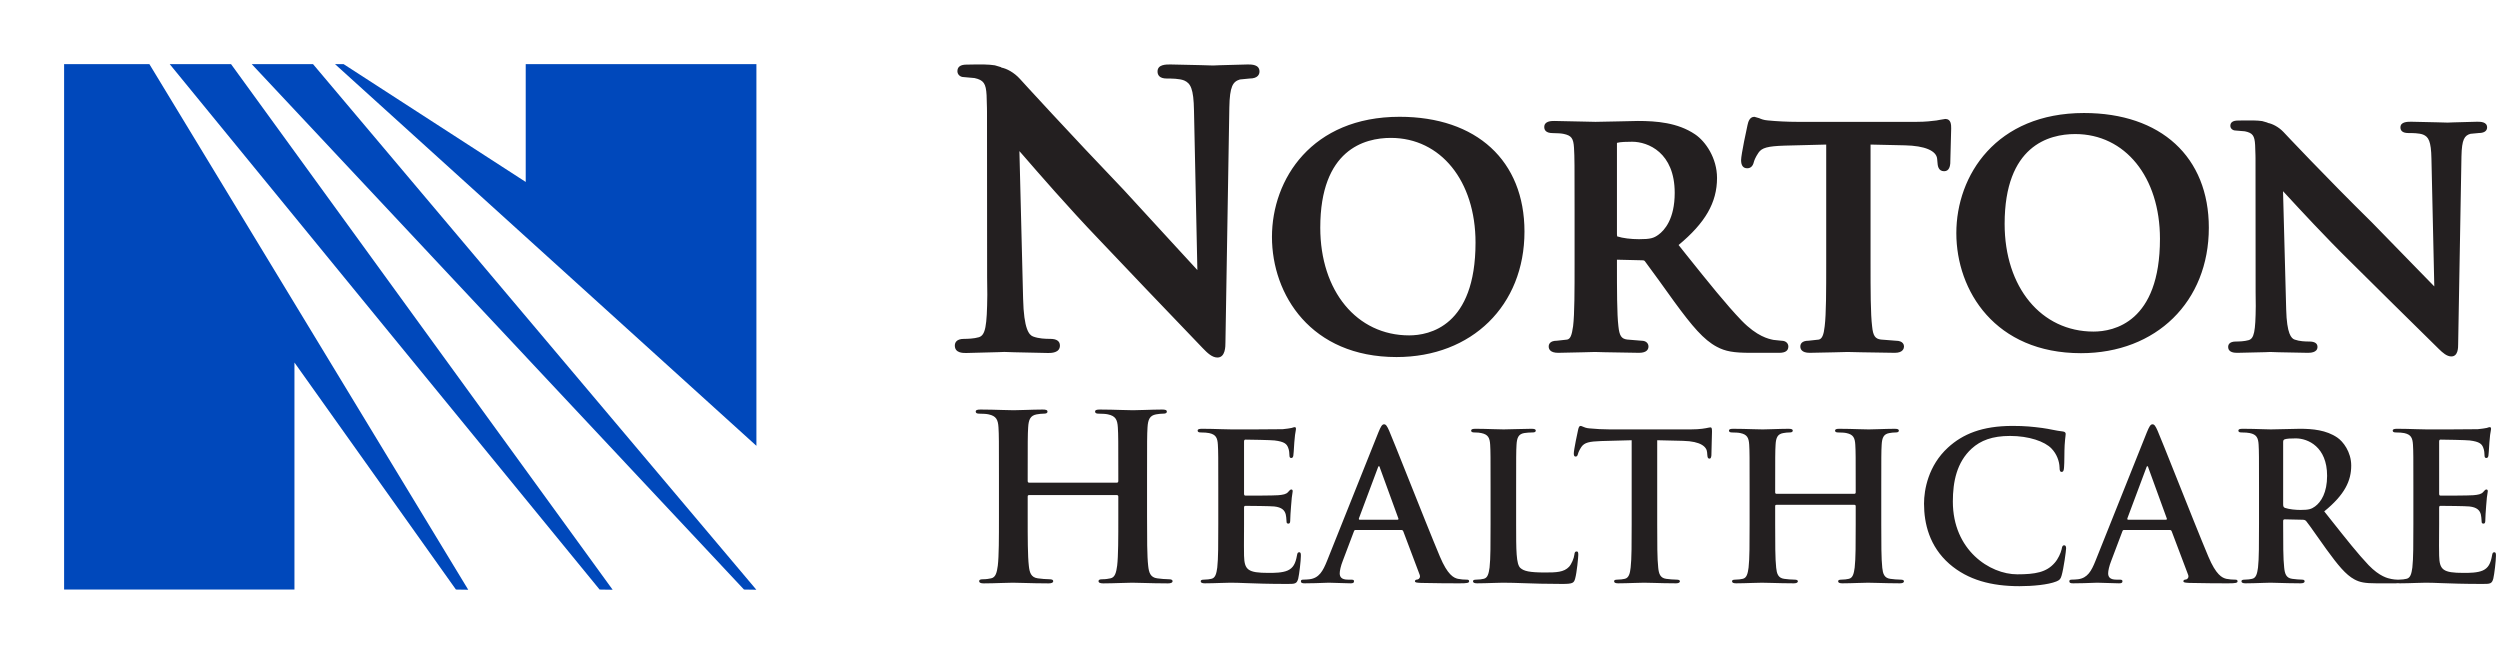
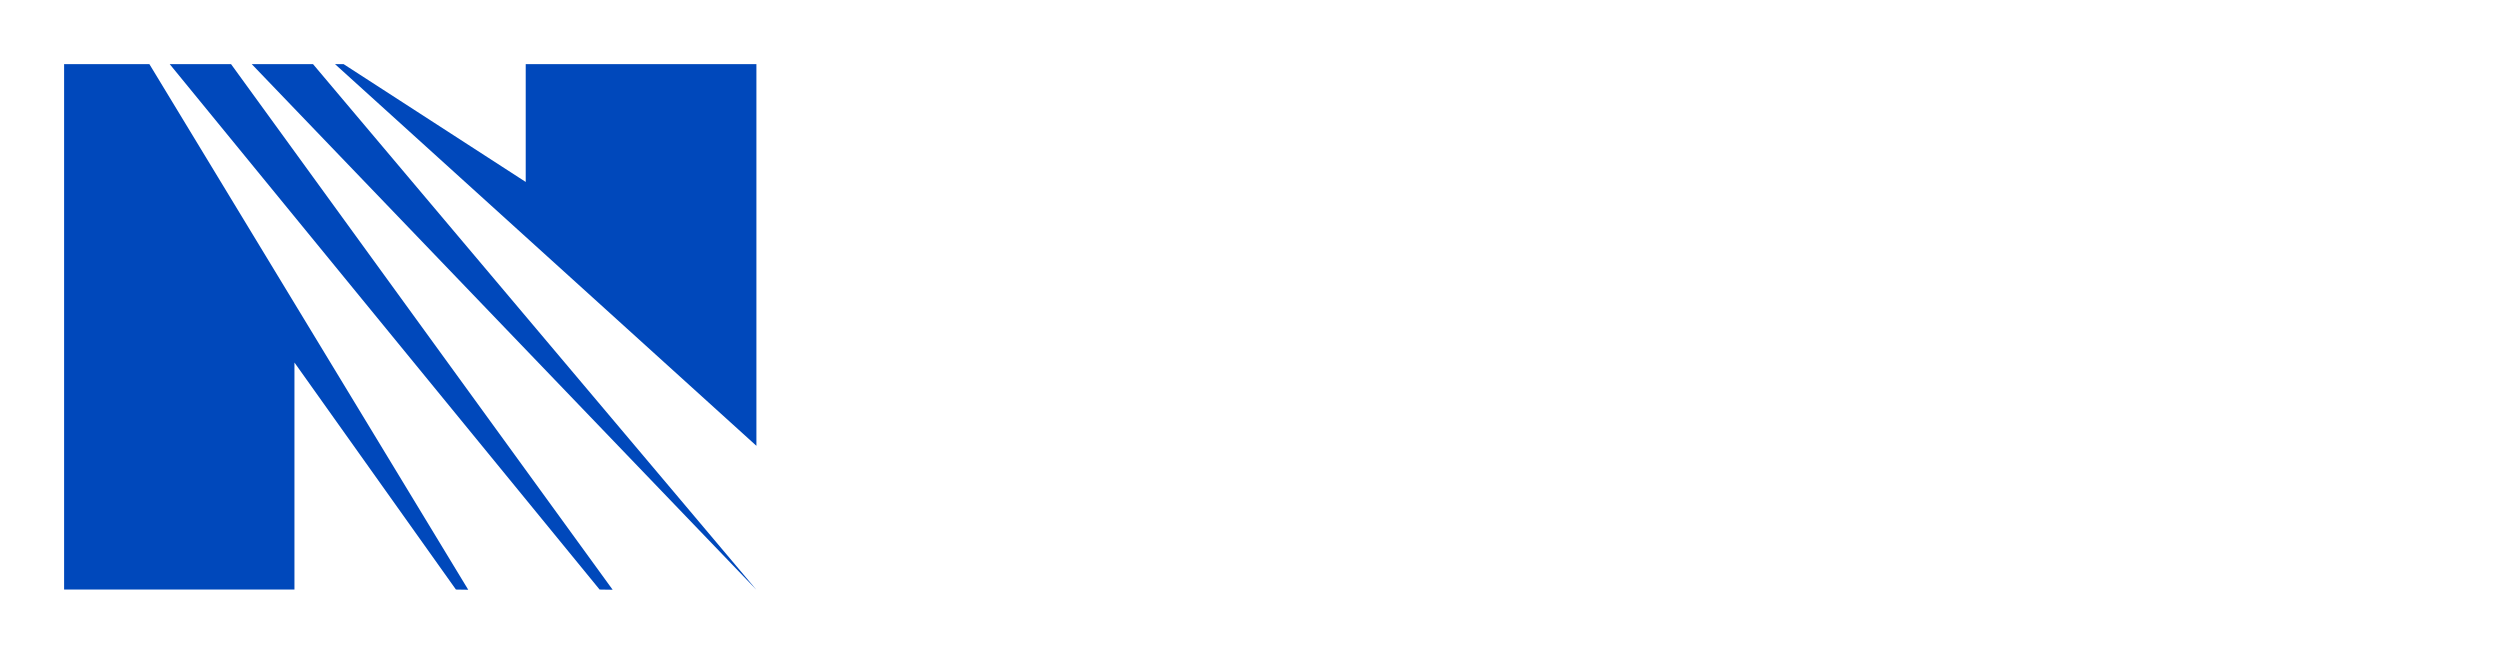
<svg xmlns="http://www.w3.org/2000/svg" width="195" height="51" viewBox="0 0 195 51" fill="none">
-   <path fill-rule="evenodd" clip-rule="evenodd" d="M75.385 5.04L75.897 5.032L75.935 5.031C76.491 5.024 77.12 5.016 77.599 5.095L78.106 5.246C78.106 5.246 78.096 5.266 78.093 5.27C78.5 5.334 79.099 5.65 79.553 6.153C79.588 6.197 83.462 10.439 87.665 14.826L91.77 19.298C91.77 19.298 92.929 20.555 93.395 21.064C93.34 18.532 93.131 8.627 93.131 8.627C93.103 6.905 92.861 6.497 92.369 6.278C91.999 6.125 91.356 6.125 91.006 6.125C90.413 6.125 90.288 5.827 90.288 5.576C90.288 5.028 90.931 5.028 91.278 5.028L93.654 5.08L94.621 5.109L95.118 5.088L97.331 5.028C97.624 5.028 98.24 5.028 98.24 5.576C98.24 5.778 98.135 6.125 97.464 6.125C97.464 6.125 96.714 6.203 96.714 6.199C96.167 6.368 95.918 6.717 95.888 8.394L95.584 26.701C95.584 27.02 95.584 27.887 94.956 27.887C94.542 27.887 94.166 27.522 93.823 27.166L89.388 22.534L85.676 18.631C83.346 16.201 80.991 13.486 79.803 12.116L79.723 12.025C79.723 12.025 79.607 11.891 79.514 11.787C79.579 14.328 79.802 23.292 79.802 23.292C79.858 25.704 80.276 26.133 80.581 26.248C81.026 26.414 81.534 26.432 81.926 26.432C82.419 26.432 82.674 26.612 82.674 26.953C82.674 27.534 81.985 27.534 81.759 27.534L79.099 27.476L78.338 27.451L77.88 27.468L75.358 27.534C75.089 27.534 74.477 27.534 74.477 26.953C74.477 26.764 74.566 26.432 75.191 26.432C75.455 26.432 75.97 26.418 76.356 26.303C76.859 26.137 76.986 25.484 77.01 22.984L76.995 21.65C76.995 21.65 76.986 8.722 76.986 8.726L76.982 8.41L76.954 7.43C76.906 6.509 76.723 6.246 76.013 6.088L75.174 6.013C74.891 6.013 74.678 5.814 74.678 5.553C74.678 5.213 74.919 5.04 75.385 5.04ZM175.004 9.396L174.568 9.402C174.172 9.402 173.967 9.54 173.967 9.813C173.967 10.023 174.147 10.182 174.389 10.182L175.1 10.242C175.705 10.367 175.861 10.579 175.9 11.316L175.926 12.101L175.93 12.351L175.938 22.808L175.949 23.88C175.93 25.881 175.82 26.404 175.393 26.532C175.065 26.627 174.627 26.639 174.402 26.639C173.871 26.639 173.797 26.904 173.797 27.056C173.797 27.52 174.317 27.52 174.545 27.52L176.688 27.47L177.078 27.454L177.725 27.476L179.986 27.52C180.178 27.52 180.764 27.52 180.764 27.056C180.764 26.784 180.545 26.639 180.127 26.639C179.793 26.639 179.361 26.623 178.983 26.488C178.725 26.402 178.369 26.052 178.322 24.122C178.322 24.122 178.133 16.948 178.076 14.914C178.156 14.998 178.252 15.102 178.252 15.102L178.333 15.19L178.333 15.19L178.333 15.19C179.349 16.292 181.343 18.453 183.315 20.392L186.471 23.517L190.238 27.229C190.529 27.512 190.85 27.802 191.203 27.802C191.736 27.802 191.736 27.11 191.736 26.854L191.994 12.195C192.022 10.854 192.233 10.572 192.697 10.437C192.697 10.441 193.334 10.377 193.334 10.377C193.904 10.377 193.994 10.101 193.994 9.937C193.994 9.495 193.471 9.495 193.221 9.495L191.34 9.546L190.916 9.563L190.096 9.54L188.076 9.495C187.781 9.495 187.234 9.495 187.234 9.937C187.234 10.14 187.34 10.377 187.846 10.377C188.145 10.377 188.69 10.377 189.004 10.499C189.422 10.675 189.627 11.001 189.652 12.379C189.652 12.379 189.83 20.314 189.875 22.34C189.481 21.933 188.494 20.925 188.494 20.925L185.006 17.346C181.432 13.831 178.139 10.329 178.108 10.293C177.725 9.889 177.217 9.639 176.869 9.585C176.871 9.582 176.881 9.568 176.881 9.568L176.449 9.444C176.039 9.385 175.505 9.39 175.032 9.395L175.004 9.396ZM87.228 37.523C87.228 37.612 87.174 37.648 87.12 37.648H80.267C80.214 37.648 80.16 37.612 80.16 37.523V37.146C80.16 34.419 80.16 33.918 80.196 33.343C80.232 32.715 80.375 32.411 80.86 32.321C81.075 32.285 81.236 32.267 81.38 32.267C81.595 32.267 81.703 32.231 81.703 32.105C81.703 31.98 81.577 31.944 81.326 31.944C80.934 31.944 80.406 31.961 79.943 31.976H79.942C79.579 31.988 79.255 31.998 79.066 31.998C78.865 31.998 78.554 31.989 78.189 31.978L78.189 31.978H78.189H78.189C77.673 31.963 77.051 31.944 76.483 31.944C76.232 31.944 76.106 31.98 76.106 32.105C76.106 32.231 76.214 32.267 76.411 32.267C76.662 32.267 76.967 32.285 77.111 32.321C77.703 32.446 77.846 32.733 77.882 33.343C77.918 33.918 77.918 34.419 77.918 37.146V40.303C77.918 41.953 77.918 43.371 77.828 44.124C77.756 44.644 77.667 45.039 77.308 45.11C77.146 45.146 76.931 45.182 76.662 45.182C76.447 45.182 76.375 45.236 76.375 45.326C76.375 45.451 76.501 45.504 76.734 45.504C77.142 45.504 77.684 45.487 78.15 45.472H78.151H78.151H78.151L78.151 45.472L78.153 45.472L78.154 45.472C78.507 45.461 78.817 45.451 78.994 45.451C79.193 45.451 79.49 45.46 79.85 45.47C80.397 45.485 81.088 45.504 81.792 45.504C82.008 45.504 82.151 45.451 82.151 45.326C82.151 45.236 82.061 45.182 81.864 45.182C81.595 45.182 81.201 45.146 80.949 45.11C80.411 45.039 80.304 44.644 80.25 44.141C80.16 43.371 80.16 41.953 80.16 40.303V38.724C80.16 38.634 80.214 38.617 80.267 38.617H87.12C87.174 38.617 87.228 38.653 87.228 38.724V40.303C87.228 41.953 87.228 43.371 87.138 44.124C87.066 44.644 86.976 45.039 86.618 45.11C86.456 45.146 86.241 45.182 85.972 45.182C85.757 45.182 85.685 45.236 85.685 45.326C85.685 45.451 85.81 45.504 86.062 45.504C86.457 45.504 86.99 45.487 87.454 45.473H87.454H87.454L87.454 45.473C87.81 45.461 88.125 45.451 88.304 45.451C88.503 45.451 88.8 45.46 89.16 45.47C89.707 45.485 90.398 45.504 91.102 45.504C91.318 45.504 91.461 45.451 91.461 45.326C91.461 45.236 91.371 45.182 91.174 45.182C90.905 45.182 90.511 45.146 90.259 45.11C89.721 45.039 89.614 44.644 89.559 44.141C89.47 43.371 89.47 41.953 89.47 40.303V40.303V37.146V37.146C89.47 34.419 89.47 33.918 89.506 33.343C89.542 32.715 89.685 32.411 90.169 32.321C90.385 32.285 90.546 32.267 90.69 32.267C90.905 32.267 91.013 32.231 91.013 32.105C91.013 31.98 90.887 31.944 90.636 31.944C90.244 31.944 89.716 31.961 89.253 31.976H89.252C88.889 31.988 88.565 31.998 88.376 31.998C88.175 31.998 87.863 31.989 87.498 31.978H87.498C86.982 31.963 86.36 31.944 85.793 31.944C85.541 31.944 85.416 31.98 85.416 32.105C85.416 32.231 85.524 32.267 85.721 32.267C85.972 32.267 86.277 32.285 86.42 32.321C87.013 32.446 87.156 32.733 87.192 33.343C87.228 33.918 87.228 34.419 87.228 37.146V37.523ZM94.994 34.688C95.026 35.199 95.026 35.645 95.026 38.069V40.875C95.026 42.341 95.026 43.601 94.946 44.271C94.882 44.734 94.803 45.085 94.484 45.148C94.34 45.18 94.149 45.212 93.91 45.212C93.719 45.212 93.655 45.259 93.655 45.34C93.655 45.451 93.767 45.499 93.974 45.499C94.337 45.499 94.818 45.484 95.233 45.47C95.548 45.46 95.825 45.451 95.983 45.451C96.345 45.451 96.725 45.465 97.194 45.483C97.944 45.511 98.918 45.547 100.4 45.547C101.006 45.547 101.149 45.547 101.261 45.132C101.34 44.813 101.468 43.729 101.468 43.362C101.468 43.203 101.468 43.076 101.34 43.076C101.229 43.076 101.197 43.139 101.165 43.314C101.053 43.968 100.861 44.303 100.447 44.495C100.033 44.686 99.363 44.686 98.949 44.686C97.322 44.686 97.067 44.447 97.035 43.346C97.024 43.018 97.029 42.183 97.032 41.533V41.533V41.532V41.532V41.532V41.532V41.532V41.532V41.531L97.032 41.531L97.033 41.526L97.033 41.523L97.033 41.519L97.033 41.516C97.034 41.257 97.035 41.029 97.035 40.875V39.616C97.035 39.52 97.051 39.456 97.131 39.456C97.514 39.456 99.092 39.472 99.395 39.504C99.985 39.568 100.208 39.806 100.288 40.126C100.323 40.274 100.333 40.422 100.341 40.553C100.345 40.605 100.348 40.655 100.352 40.7C100.352 40.779 100.384 40.843 100.495 40.843C100.639 40.843 100.639 40.668 100.639 40.54C100.639 40.428 100.671 39.791 100.703 39.472C100.737 38.903 100.786 38.608 100.812 38.449C100.823 38.38 100.83 38.337 100.83 38.308C100.83 38.213 100.782 38.18 100.718 38.18C100.645 38.18 100.585 38.249 100.487 38.36L100.463 38.387C100.32 38.548 100.081 38.595 99.698 38.627C99.331 38.659 97.498 38.659 97.147 38.659C97.051 38.659 97.035 38.595 97.035 38.483V34.45C97.035 34.338 97.067 34.29 97.147 34.29C97.466 34.29 99.14 34.322 99.411 34.354C100.208 34.45 100.368 34.64 100.479 34.927C100.559 35.119 100.575 35.39 100.575 35.502C100.575 35.645 100.607 35.725 100.718 35.725C100.83 35.725 100.861 35.63 100.878 35.549C100.9 35.423 100.921 35.073 100.937 34.804V34.804L100.937 34.804C100.945 34.667 100.952 34.551 100.957 34.497C100.99 34.004 101.037 33.756 101.064 33.613L101.064 33.613C101.077 33.543 101.085 33.498 101.085 33.461C101.085 33.382 101.069 33.317 100.989 33.317C100.94 33.317 100.884 33.336 100.83 33.354L100.83 33.354L100.83 33.354C100.797 33.365 100.765 33.376 100.734 33.382C100.607 33.413 100.352 33.445 100.049 33.477C99.746 33.493 96.573 33.493 96.063 33.493C95.875 33.493 95.588 33.485 95.255 33.475L95.255 33.475L95.255 33.475H95.255H95.255H95.255C94.798 33.461 94.256 33.445 93.767 33.445C93.527 33.445 93.416 33.477 93.416 33.589C93.416 33.7 93.511 33.732 93.687 33.732C93.91 33.732 94.181 33.748 94.309 33.78C94.835 33.891 94.963 34.146 94.994 34.688ZM108.995 40.54C109.075 40.54 109.091 40.493 109.075 40.445L107.64 36.507L107.637 36.498C107.622 36.435 107.604 36.363 107.559 36.363C107.512 36.363 107.479 36.442 107.464 36.507L105.997 40.429C105.981 40.493 105.997 40.54 106.061 40.54H108.995ZM105.741 41.338C105.662 41.338 105.63 41.37 105.599 41.465L104.737 43.745C104.578 44.144 104.498 44.526 104.498 44.718C104.498 45.005 104.641 45.212 105.136 45.212H105.375C105.566 45.212 105.614 45.244 105.614 45.34C105.614 45.468 105.518 45.499 105.343 45.499C105.086 45.499 104.784 45.487 104.485 45.475L104.484 45.475C104.19 45.463 103.898 45.451 103.653 45.451C103.597 45.451 103.472 45.456 103.301 45.462H103.301H103.301H103.301H103.301H103.301H103.3H103.3H103.3C102.928 45.477 102.338 45.499 101.771 45.499C101.564 45.499 101.469 45.468 101.469 45.34C101.469 45.244 101.532 45.212 101.66 45.212C101.804 45.212 102.026 45.196 102.154 45.181C102.888 45.085 103.19 44.543 103.51 43.745L107.512 33.732C107.703 33.269 107.799 33.095 107.958 33.095C108.101 33.095 108.197 33.238 108.356 33.604C108.523 33.988 109.106 35.449 109.794 37.174L109.794 37.176L109.794 37.176L109.795 37.177L109.795 37.178L109.795 37.178L109.796 37.179L109.796 37.18L109.797 37.181L109.798 37.184C110.681 39.4 111.737 42.049 112.311 43.41C112.917 44.846 113.38 45.068 113.714 45.148C113.954 45.196 114.192 45.212 114.384 45.212C114.511 45.212 114.591 45.228 114.591 45.34C114.591 45.468 114.448 45.499 113.858 45.499C113.284 45.499 112.12 45.499 110.845 45.468L110.772 45.464C110.525 45.45 110.366 45.441 110.366 45.34C110.366 45.244 110.431 45.212 110.589 45.196C110.7 45.164 110.811 45.02 110.733 44.829L109.458 41.449C109.425 41.37 109.378 41.338 109.298 41.338H105.741ZM118.592 44.304C118.258 44.017 118.258 42.916 118.258 40.875V38.069C118.258 35.646 118.258 35.199 118.289 34.688C118.322 34.131 118.449 33.859 118.879 33.78C119.07 33.748 119.326 33.732 119.502 33.732C119.694 33.732 119.789 33.7 119.789 33.589C119.789 33.478 119.678 33.445 119.453 33.445C119.105 33.445 118.587 33.46 118.131 33.473C117.773 33.484 117.454 33.493 117.285 33.493C117.101 33.493 116.809 33.484 116.477 33.474L116.477 33.474L116.476 33.474L116.476 33.474L116.476 33.474H116.476H116.476H116.476C116.037 33.461 115.527 33.445 115.1 33.445C114.862 33.445 114.75 33.478 114.75 33.589C114.75 33.7 114.846 33.732 115.022 33.732C115.229 33.732 115.42 33.748 115.547 33.78C116.072 33.892 116.201 34.146 116.233 34.688C116.264 35.199 116.264 35.646 116.264 38.069V40.875C116.264 42.342 116.264 43.602 116.186 44.271C116.121 44.734 116.041 45.085 115.723 45.148C115.578 45.181 115.387 45.212 115.149 45.212C114.957 45.212 114.893 45.26 114.893 45.34C114.893 45.451 115.006 45.499 115.213 45.499C115.576 45.499 116.057 45.483 116.473 45.47L116.473 45.47H116.473L116.473 45.47H116.473H116.473H116.473H116.474H116.474L116.474 45.47C116.788 45.46 117.064 45.451 117.221 45.451C117.776 45.451 118.285 45.469 118.868 45.489C119.644 45.516 120.55 45.547 121.862 45.547C122.69 45.547 122.77 45.468 122.865 45.116C122.994 44.654 123.106 43.458 123.106 43.283C123.106 43.092 123.09 43.012 122.977 43.012C122.85 43.012 122.819 43.107 122.803 43.251C122.77 43.554 122.578 44 122.387 44.208C121.988 44.639 121.367 44.654 120.522 44.654C119.278 44.654 118.863 44.543 118.592 44.304ZM127.27 34.338L124.893 34.402C123.969 34.434 123.586 34.514 123.346 34.864C123.188 35.104 123.108 35.295 123.077 35.422C123.043 35.55 122.997 35.613 122.901 35.613C122.79 35.613 122.756 35.534 122.756 35.359C122.756 35.104 123.059 33.652 123.092 33.526C123.139 33.317 123.188 33.222 123.284 33.222C123.333 33.222 123.386 33.245 123.456 33.276C123.569 33.326 123.724 33.394 123.969 33.413C124.432 33.461 125.038 33.493 125.563 33.493H131.877C132.631 33.493 133.036 33.406 133.249 33.361C133.324 33.345 133.375 33.334 133.409 33.334C133.52 33.334 133.536 33.43 133.536 33.668C133.536 33.826 133.526 34.157 133.514 34.504L133.514 34.505V34.505V34.505L133.514 34.506V34.506L133.514 34.506C133.502 34.892 133.489 35.3 133.489 35.518C133.471 35.678 133.44 35.774 133.344 35.774C133.217 35.774 133.184 35.693 133.168 35.454L133.153 35.279C133.122 34.864 132.69 34.418 131.272 34.386L129.262 34.338V40.875C129.262 42.342 129.262 43.602 129.342 44.287C129.389 44.734 129.485 45.085 129.963 45.149C130.188 45.181 130.538 45.212 130.778 45.212C130.954 45.212 131.032 45.26 131.032 45.34C131.032 45.451 130.905 45.499 130.729 45.499C130.091 45.499 129.472 45.481 128.983 45.467H128.983H128.983H128.983L128.983 45.467L128.982 45.467L128.982 45.467H128.982H128.982H128.982H128.982H128.982H128.982H128.981C128.664 45.458 128.402 45.451 128.227 45.451C128.069 45.451 127.791 45.46 127.476 45.47C127.061 45.483 126.579 45.499 126.217 45.499C126.01 45.499 125.899 45.451 125.899 45.34C125.899 45.26 125.961 45.212 126.153 45.212C126.393 45.212 126.584 45.181 126.727 45.149C127.045 45.085 127.141 44.734 127.19 44.272C127.27 43.602 127.27 42.342 127.27 40.875V34.338ZM144.745 38.405C144.745 38.484 144.698 38.516 144.649 38.516H138.559C138.51 38.516 138.463 38.484 138.463 38.405V38.07C138.463 35.646 138.463 35.2 138.495 34.689C138.526 34.131 138.655 33.86 139.085 33.781C139.276 33.748 139.419 33.733 139.547 33.733C139.739 33.733 139.835 33.701 139.835 33.589C139.835 33.478 139.723 33.446 139.499 33.446C139.151 33.446 138.683 33.461 138.271 33.474C137.948 33.484 137.659 33.494 137.491 33.494C137.312 33.494 137.034 33.485 136.71 33.476L136.709 33.476C136.251 33.462 135.698 33.446 135.194 33.446C134.971 33.446 134.86 33.478 134.86 33.589C134.86 33.701 134.956 33.733 135.129 33.733C135.354 33.733 135.624 33.748 135.753 33.781C136.278 33.892 136.405 34.147 136.438 34.689C136.469 35.2 136.469 35.646 136.469 38.07V40.875C136.469 42.342 136.469 43.602 136.389 44.272C136.327 44.735 136.247 45.085 135.928 45.149C135.784 45.181 135.592 45.212 135.354 45.212C135.163 45.212 135.098 45.26 135.098 45.34C135.098 45.452 135.21 45.499 135.417 45.499C135.779 45.499 136.26 45.483 136.675 45.47L136.675 45.47H136.675L136.676 45.47H136.676L136.676 45.47C136.991 45.46 137.268 45.452 137.426 45.452C137.604 45.452 137.869 45.459 138.189 45.468H138.189H138.189C138.676 45.481 139.289 45.499 139.915 45.499C140.104 45.499 140.233 45.452 140.233 45.34C140.233 45.26 140.153 45.212 139.977 45.212C139.739 45.212 139.387 45.181 139.165 45.149C138.686 45.085 138.59 44.735 138.542 44.287C138.463 43.602 138.463 42.342 138.463 40.875V39.473C138.463 39.393 138.51 39.377 138.559 39.377H144.649C144.698 39.377 144.745 39.409 144.745 39.473V40.875C144.745 42.342 144.745 43.602 144.665 44.272C144.602 44.735 144.522 45.085 144.204 45.149C144.059 45.181 143.868 45.212 143.629 45.212C143.438 45.212 143.374 45.26 143.374 45.34C143.374 45.452 143.485 45.499 143.71 45.499C144.061 45.499 144.535 45.484 144.946 45.471C145.263 45.461 145.542 45.452 145.702 45.452C145.879 45.452 146.144 45.459 146.463 45.468C146.95 45.481 147.564 45.499 148.19 45.499C148.381 45.499 148.508 45.452 148.508 45.34C148.508 45.26 148.428 45.212 148.253 45.212C148.014 45.212 147.663 45.181 147.44 45.149C146.962 45.085 146.866 44.735 146.817 44.287C146.739 43.602 146.739 42.342 146.739 40.875V38.07C146.739 35.646 146.739 35.2 146.77 34.689C146.801 34.131 146.93 33.86 147.36 33.781C147.551 33.748 147.694 33.733 147.823 33.733C148.014 33.733 148.11 33.701 148.11 33.589C148.11 33.478 147.999 33.446 147.774 33.446C147.426 33.446 146.958 33.461 146.546 33.474C146.223 33.484 145.934 33.494 145.766 33.494C145.587 33.494 145.311 33.485 144.986 33.476L144.986 33.476C144.528 33.462 143.974 33.446 143.469 33.446C143.247 33.446 143.135 33.478 143.135 33.589C143.135 33.701 143.231 33.733 143.405 33.733C143.629 33.733 143.899 33.748 144.028 33.781C144.553 33.892 144.682 34.147 144.713 34.689C144.745 35.2 144.745 35.646 144.745 38.07V38.405ZM152.051 43.984C150.489 42.613 150.074 40.827 150.074 39.281C150.074 38.196 150.408 36.315 151.94 34.912C153.088 33.859 154.602 33.221 156.979 33.221C157.967 33.221 158.557 33.286 159.289 33.381C159.582 33.42 159.851 33.473 160.105 33.523C160.38 33.577 160.637 33.627 160.885 33.652C161.061 33.668 161.123 33.748 161.123 33.843C161.123 33.895 161.116 33.956 161.105 34.047V34.047L161.105 34.047L161.105 34.047L161.104 34.048L161.104 34.048C161.088 34.185 161.063 34.387 161.043 34.72C161.028 34.975 161.024 35.312 161.021 35.627C161.017 35.965 161.013 36.278 160.996 36.442C160.981 36.681 160.947 36.809 160.805 36.809C160.678 36.809 160.645 36.681 160.645 36.459C160.629 35.964 160.422 35.406 160.024 34.992C159.498 34.433 158.254 34.003 156.787 34.003C155.399 34.003 154.49 34.354 153.789 34.992C152.625 36.06 152.322 37.575 152.322 39.121C152.322 42.916 155.207 44.797 157.344 44.797C158.764 44.797 159.625 44.638 160.262 43.905C160.533 43.601 160.74 43.139 160.805 42.852C160.852 42.597 160.885 42.533 161.012 42.533C161.123 42.533 161.156 42.645 161.156 42.772C161.156 42.963 160.965 44.351 160.805 44.893C160.725 45.164 160.66 45.244 160.391 45.355C159.752 45.611 158.541 45.722 157.52 45.722C155.336 45.722 153.502 45.244 152.051 43.984ZM169.012 40.445C169.03 40.493 169.012 40.54 168.934 40.54H166C165.936 40.54 165.92 40.493 165.936 40.429L167.403 36.507C167.418 36.442 167.45 36.363 167.498 36.363C167.544 36.363 167.562 36.438 167.578 36.501L167.579 36.507L169.012 40.445ZM165.538 41.465C165.569 41.37 165.6 41.338 165.68 41.338H169.237C169.317 41.338 169.364 41.37 169.395 41.449L170.672 44.829C170.75 45.02 170.639 45.164 170.528 45.196C170.368 45.212 170.305 45.244 170.305 45.34C170.305 45.441 170.464 45.45 170.711 45.464L170.784 45.468C172.059 45.499 173.223 45.499 173.797 45.499C174.387 45.499 174.53 45.468 174.53 45.34C174.53 45.228 174.45 45.212 174.323 45.212C174.131 45.212 173.893 45.196 173.653 45.148C173.319 45.068 172.856 44.846 172.25 43.41C171.676 42.048 170.619 39.395 169.735 37.178C169.046 35.451 168.463 33.988 168.295 33.604C168.135 33.238 168.039 33.095 167.897 33.095C167.737 33.095 167.641 33.269 167.45 33.732L163.448 43.745C163.129 44.543 162.827 45.085 162.092 45.181C161.965 45.196 161.743 45.212 161.598 45.212C161.471 45.212 161.407 45.244 161.407 45.34C161.407 45.468 161.502 45.499 161.709 45.499C162.277 45.499 162.868 45.477 163.24 45.462H163.24H163.24C163.412 45.456 163.537 45.451 163.592 45.451C163.837 45.451 164.129 45.463 164.424 45.475L164.424 45.475C164.723 45.487 165.025 45.499 165.282 45.499C165.457 45.499 165.553 45.468 165.553 45.34C165.553 45.244 165.504 45.212 165.313 45.212H165.075C164.58 45.212 164.436 45.005 164.436 44.718C164.436 44.526 164.516 44.144 164.676 43.745L165.538 41.465ZM178.086 39.329C178.086 39.504 178.117 39.568 178.229 39.616C178.565 39.727 179.043 39.775 179.441 39.775C180.078 39.775 180.285 39.711 180.572 39.504C181.051 39.153 181.514 38.42 181.514 37.112C181.514 34.849 180.016 34.194 179.074 34.194C178.676 34.194 178.389 34.211 178.229 34.259C178.117 34.29 178.086 34.354 178.086 34.481V39.329ZM176.203 38.069C176.203 35.645 176.203 35.199 176.172 34.688C176.141 34.146 176.012 33.892 175.486 33.78C175.359 33.748 175.088 33.732 174.865 33.732C174.69 33.732 174.594 33.7 174.594 33.589C174.594 33.477 174.705 33.445 174.943 33.445C175.462 33.445 176.041 33.463 176.488 33.477C176.77 33.486 177 33.493 177.129 33.493C177.406 33.493 177.858 33.48 178.3 33.468L178.3 33.468L178.301 33.468C178.723 33.457 179.136 33.445 179.377 33.445C180.381 33.445 181.449 33.541 182.311 34.131C182.758 34.433 183.395 35.247 183.395 36.315C183.395 37.495 182.9 38.579 181.291 39.887C181.473 40.116 181.65 40.34 181.822 40.557L181.828 40.564L181.83 40.567C182.994 42.036 183.932 43.221 184.75 44.08C185.622 44.983 186.266 45.11 186.519 45.16L186.537 45.164C186.711 45.196 186.856 45.212 186.982 45.212C187.004 45.212 187.024 45.214 187.042 45.216C187.067 45.214 187.096 45.212 187.128 45.212C187.366 45.212 187.557 45.18 187.7 45.148C188.02 45.085 188.098 44.734 188.163 44.271C188.243 43.601 188.243 42.341 188.243 40.875V38.069C188.243 35.645 188.243 35.199 188.212 34.688C188.179 34.146 188.052 33.891 187.526 33.78C187.397 33.748 187.128 33.732 186.903 33.732C186.727 33.732 186.632 33.7 186.632 33.589C186.632 33.477 186.745 33.445 186.983 33.445C187.473 33.445 188.015 33.461 188.472 33.475H188.473H188.473C188.805 33.485 189.092 33.493 189.28 33.493C189.79 33.493 192.962 33.493 193.266 33.477C193.569 33.445 193.823 33.413 193.952 33.382C193.96 33.38 193.969 33.378 193.977 33.376L193.994 33.371L194.011 33.366L194.044 33.355C194.098 33.336 194.155 33.317 194.206 33.317C194.286 33.317 194.302 33.382 194.302 33.461C194.302 33.498 194.293 33.542 194.28 33.611C194.253 33.754 194.206 34.002 194.175 34.497C194.169 34.555 194.161 34.682 194.152 34.831C194.135 35.096 194.115 35.427 194.095 35.549C194.079 35.63 194.048 35.725 193.934 35.725C193.823 35.725 193.792 35.645 193.792 35.502C193.792 35.39 193.776 35.119 193.696 34.927C193.585 34.64 193.425 34.45 192.628 34.354C192.356 34.322 190.682 34.29 190.364 34.29C190.284 34.29 190.253 34.338 190.253 34.45V38.483C190.253 38.595 190.268 38.659 190.364 38.659C190.714 38.659 192.548 38.659 192.915 38.627C193.298 38.595 193.536 38.548 193.68 38.387L193.704 38.36C193.801 38.249 193.861 38.18 193.934 38.18C193.999 38.18 194.048 38.213 194.048 38.308C194.048 38.337 194.04 38.38 194.029 38.449L194.029 38.449L194.029 38.449L194.029 38.449C194.002 38.608 193.953 38.904 193.919 39.472C193.888 39.791 193.856 40.428 193.856 40.54C193.856 40.668 193.856 40.843 193.712 40.843C193.6 40.843 193.569 40.779 193.569 40.7C193.565 40.657 193.562 40.611 193.559 40.562C193.55 40.429 193.541 40.278 193.505 40.126C193.425 39.806 193.202 39.568 192.612 39.504C192.309 39.472 190.731 39.456 190.348 39.456C190.268 39.456 190.253 39.52 190.253 39.616V40.875C190.253 41.032 190.251 41.267 190.249 41.532V41.533V41.533V41.533V41.534C190.245 42.184 190.24 43.018 190.253 43.346C190.284 44.447 190.54 44.686 192.165 44.686C192.581 44.686 193.249 44.686 193.665 44.495C194.079 44.303 194.27 43.968 194.382 43.314C194.413 43.139 194.446 43.076 194.557 43.076C194.684 43.076 194.684 43.203 194.684 43.362C194.684 43.729 194.557 44.813 194.477 45.132C194.366 45.547 194.222 45.547 193.616 45.547C192.133 45.547 191.158 45.511 190.409 45.483L190.409 45.483C189.941 45.465 189.561 45.451 189.2 45.451C189.042 45.451 188.765 45.46 188.451 45.47L188.45 45.47H188.45C188.035 45.484 187.553 45.499 187.19 45.499C187.129 45.499 187.077 45.495 187.034 45.487C186.989 45.496 186.935 45.499 186.871 45.499H185.356C184.463 45.499 184.065 45.42 183.65 45.196C182.965 44.829 182.359 44.08 181.465 42.852C181.199 42.485 180.915 42.081 180.66 41.718L180.658 41.717L180.658 41.716L180.658 41.716L180.657 41.715L180.657 41.714C180.304 41.213 180.007 40.791 179.887 40.652C179.807 40.557 179.711 40.54 179.6 40.54L178.213 40.509C178.133 40.509 178.086 40.54 178.086 40.636V40.859C178.086 42.342 178.086 43.601 178.166 44.271C178.213 44.734 178.309 45.085 178.787 45.148C179.025 45.181 179.377 45.212 179.568 45.212C179.695 45.212 179.76 45.26 179.76 45.34C179.76 45.451 179.648 45.499 179.441 45.499C178.828 45.499 178.103 45.478 177.615 45.464L177.614 45.464L177.614 45.464L177.613 45.464H177.613H177.613C177.365 45.456 177.178 45.451 177.098 45.451C176.974 45.451 176.733 45.459 176.449 45.468L176.447 45.469L176.446 45.469C176.034 45.482 175.529 45.499 175.152 45.499C174.943 45.499 174.832 45.451 174.832 45.34C174.832 45.26 174.897 45.212 175.088 45.212C175.326 45.212 175.518 45.181 175.662 45.148C175.981 45.085 176.061 44.734 176.125 44.271C176.203 43.601 176.203 42.342 176.203 40.875V38.069ZM109.915 26.16C105.833 26.16 102.981 22.706 102.981 17.76C102.981 11.668 106.429 10.756 108.485 10.756C112.374 10.756 115.091 14.115 115.091 18.922C115.091 25.457 111.472 26.16 109.915 26.16ZM109.165 9.11C102.326 9.11 99.213 13.969 99.213 18.478C99.213 22.992 102.253 27.85 108.929 27.85C114.806 27.85 118.909 23.825 118.909 18.064C118.909 12.539 115.177 9.11 109.165 9.11ZM127.844 18.657C128.735 18.657 128.987 18.576 129.354 18.312C129.831 17.968 130.627 17.084 130.627 15.043C130.627 11.895 128.542 11.056 127.309 11.056C126.926 11.056 126.387 11.066 126.137 11.14L126.133 11.142L126.125 11.145C126.125 11.165 126.122 11.213 126.122 11.213V18.265C126.122 18.265 126.133 18.424 126.137 18.433C126.139 18.433 126.153 18.439 126.155 18.442C126.565 18.576 127.209 18.657 127.844 18.657ZM138.331 26.512L138.942 26.576C139.344 26.576 139.491 26.823 139.491 27.026C139.491 27.361 139.249 27.52 138.778 27.52H136.547C135.221 27.52 134.583 27.409 133.911 27.049C132.891 26.509 131.999 25.454 130.61 23.558L129.401 21.877L128.299 20.372C128.26 20.325 128.217 20.302 128.075 20.302C128.075 20.302 126.506 20.265 126.122 20.256V20.503C126.122 22.637 126.122 24.485 126.235 25.445C126.313 26.194 126.469 26.427 126.922 26.485L128.034 26.576C128.438 26.576 128.581 26.823 128.581 27.026C128.581 27.212 128.487 27.52 127.844 27.52L125.151 27.474L124.399 27.454L123.454 27.479L121.536 27.52C120.895 27.52 120.799 27.212 120.799 27.026C120.799 26.861 120.883 26.576 121.442 26.576C121.442 26.576 122.227 26.488 122.235 26.488C122.483 26.438 122.6 26.175 122.702 25.442C122.817 24.485 122.817 22.645 122.817 20.527V16.439C122.817 12.902 122.817 12.265 122.772 11.528C122.727 10.783 122.571 10.572 121.963 10.444C121.819 10.409 121.461 10.382 121.114 10.382C120.565 10.382 120.452 10.126 120.452 9.908C120.452 9.435 121.016 9.435 121.231 9.435L123.51 9.483L124.446 9.504L126.163 9.47L127.752 9.435C129.198 9.435 130.86 9.562 132.217 10.479C133.041 11.034 133.928 12.338 133.928 13.88C133.928 15.805 133.01 17.383 130.93 19.111C131.127 19.363 131.565 19.91 131.565 19.91C133.291 22.066 134.653 23.765 135.846 25.006C137.056 26.25 137.949 26.433 138.317 26.509L138.331 26.512ZM136.305 9.761C136.266 9.911 135.805 12.074 135.805 12.485C135.805 12.91 135.965 13.125 136.284 13.125C136.545 13.125 136.719 12.965 136.797 12.647C136.828 12.53 136.912 12.283 137.16 11.914C137.426 11.524 137.873 11.401 139.221 11.358C139.221 11.358 141.641 11.295 142.444 11.276V20.528C142.444 22.646 142.444 24.485 142.326 25.446C142.252 26.135 142.117 26.438 141.86 26.489C141.854 26.489 141.065 26.576 141.065 26.576C140.506 26.576 140.426 26.862 140.426 27.026C140.426 27.213 140.52 27.52 141.159 27.52L143.024 27.482L144.114 27.454L145.223 27.479L147.799 27.52C148.459 27.52 148.512 27.143 148.512 27.026C148.512 26.92 148.467 26.576 147.869 26.576L146.711 26.485C146.262 26.428 146.098 26.19 146.026 25.467C145.903 24.485 145.903 22.646 145.903 20.528V11.276C146.358 11.284 148.586 11.336 148.586 11.336C150.135 11.369 151.043 11.758 151.098 12.392C151.098 12.396 151.121 12.651 151.121 12.651C151.137 12.893 151.168 13.356 151.645 13.356C152.061 13.356 152.105 12.906 152.121 12.749L152.121 12.745C152.123 12.723 152.192 10.026 152.192 10.026C152.192 9.745 152.192 9.278 151.737 9.278L151.313 9.347L151.051 9.396L151.02 9.4C150.693 9.441 150.194 9.504 149.487 9.504H140.198C139.45 9.504 138.561 9.461 137.879 9.392C137.563 9.368 137.369 9.284 137.213 9.216L137.207 9.214L136.844 9.111C136.453 9.111 136.356 9.532 136.305 9.761ZM156.361 17.466C156.361 22.411 159.215 25.863 163.295 25.863C164.852 25.863 168.477 25.158 168.477 18.626C168.477 13.812 165.76 10.456 161.867 10.456C159.811 10.456 156.361 11.366 156.361 17.466ZM152.594 18.181C152.594 13.671 155.707 8.815 162.549 8.815C168.555 8.815 172.289 12.243 172.289 17.763C172.289 23.526 168.188 27.548 162.315 27.548C155.633 27.548 152.594 22.693 152.594 18.181Z" fill="#231F20" />
-   <path fill-rule="evenodd" clip-rule="evenodd" d="M41.006 5V14.192L26.798 5H26.129L59 34.774V5H41.006ZM19.633 5L58.032 45.985L58.995 46L24.414 5H19.633ZM13.236 5L46.769 45.985L47.787 46L18.02 5H13.236ZM5 5V45.985H22.967V28.278L35.563 45.985L36.522 46L11.651 5H5Z" fill="#0048BB" />
+   <path fill-rule="evenodd" clip-rule="evenodd" d="M41.006 5V14.192L26.798 5H26.129L59 34.774V5H41.006ZM19.633 5L58.995 46L24.414 5H19.633ZM13.236 5L46.769 45.985L47.787 46L18.02 5H13.236ZM5 5V45.985H22.967V28.278L35.563 45.985L36.522 46L11.651 5H5Z" fill="#0048BB" />
</svg>